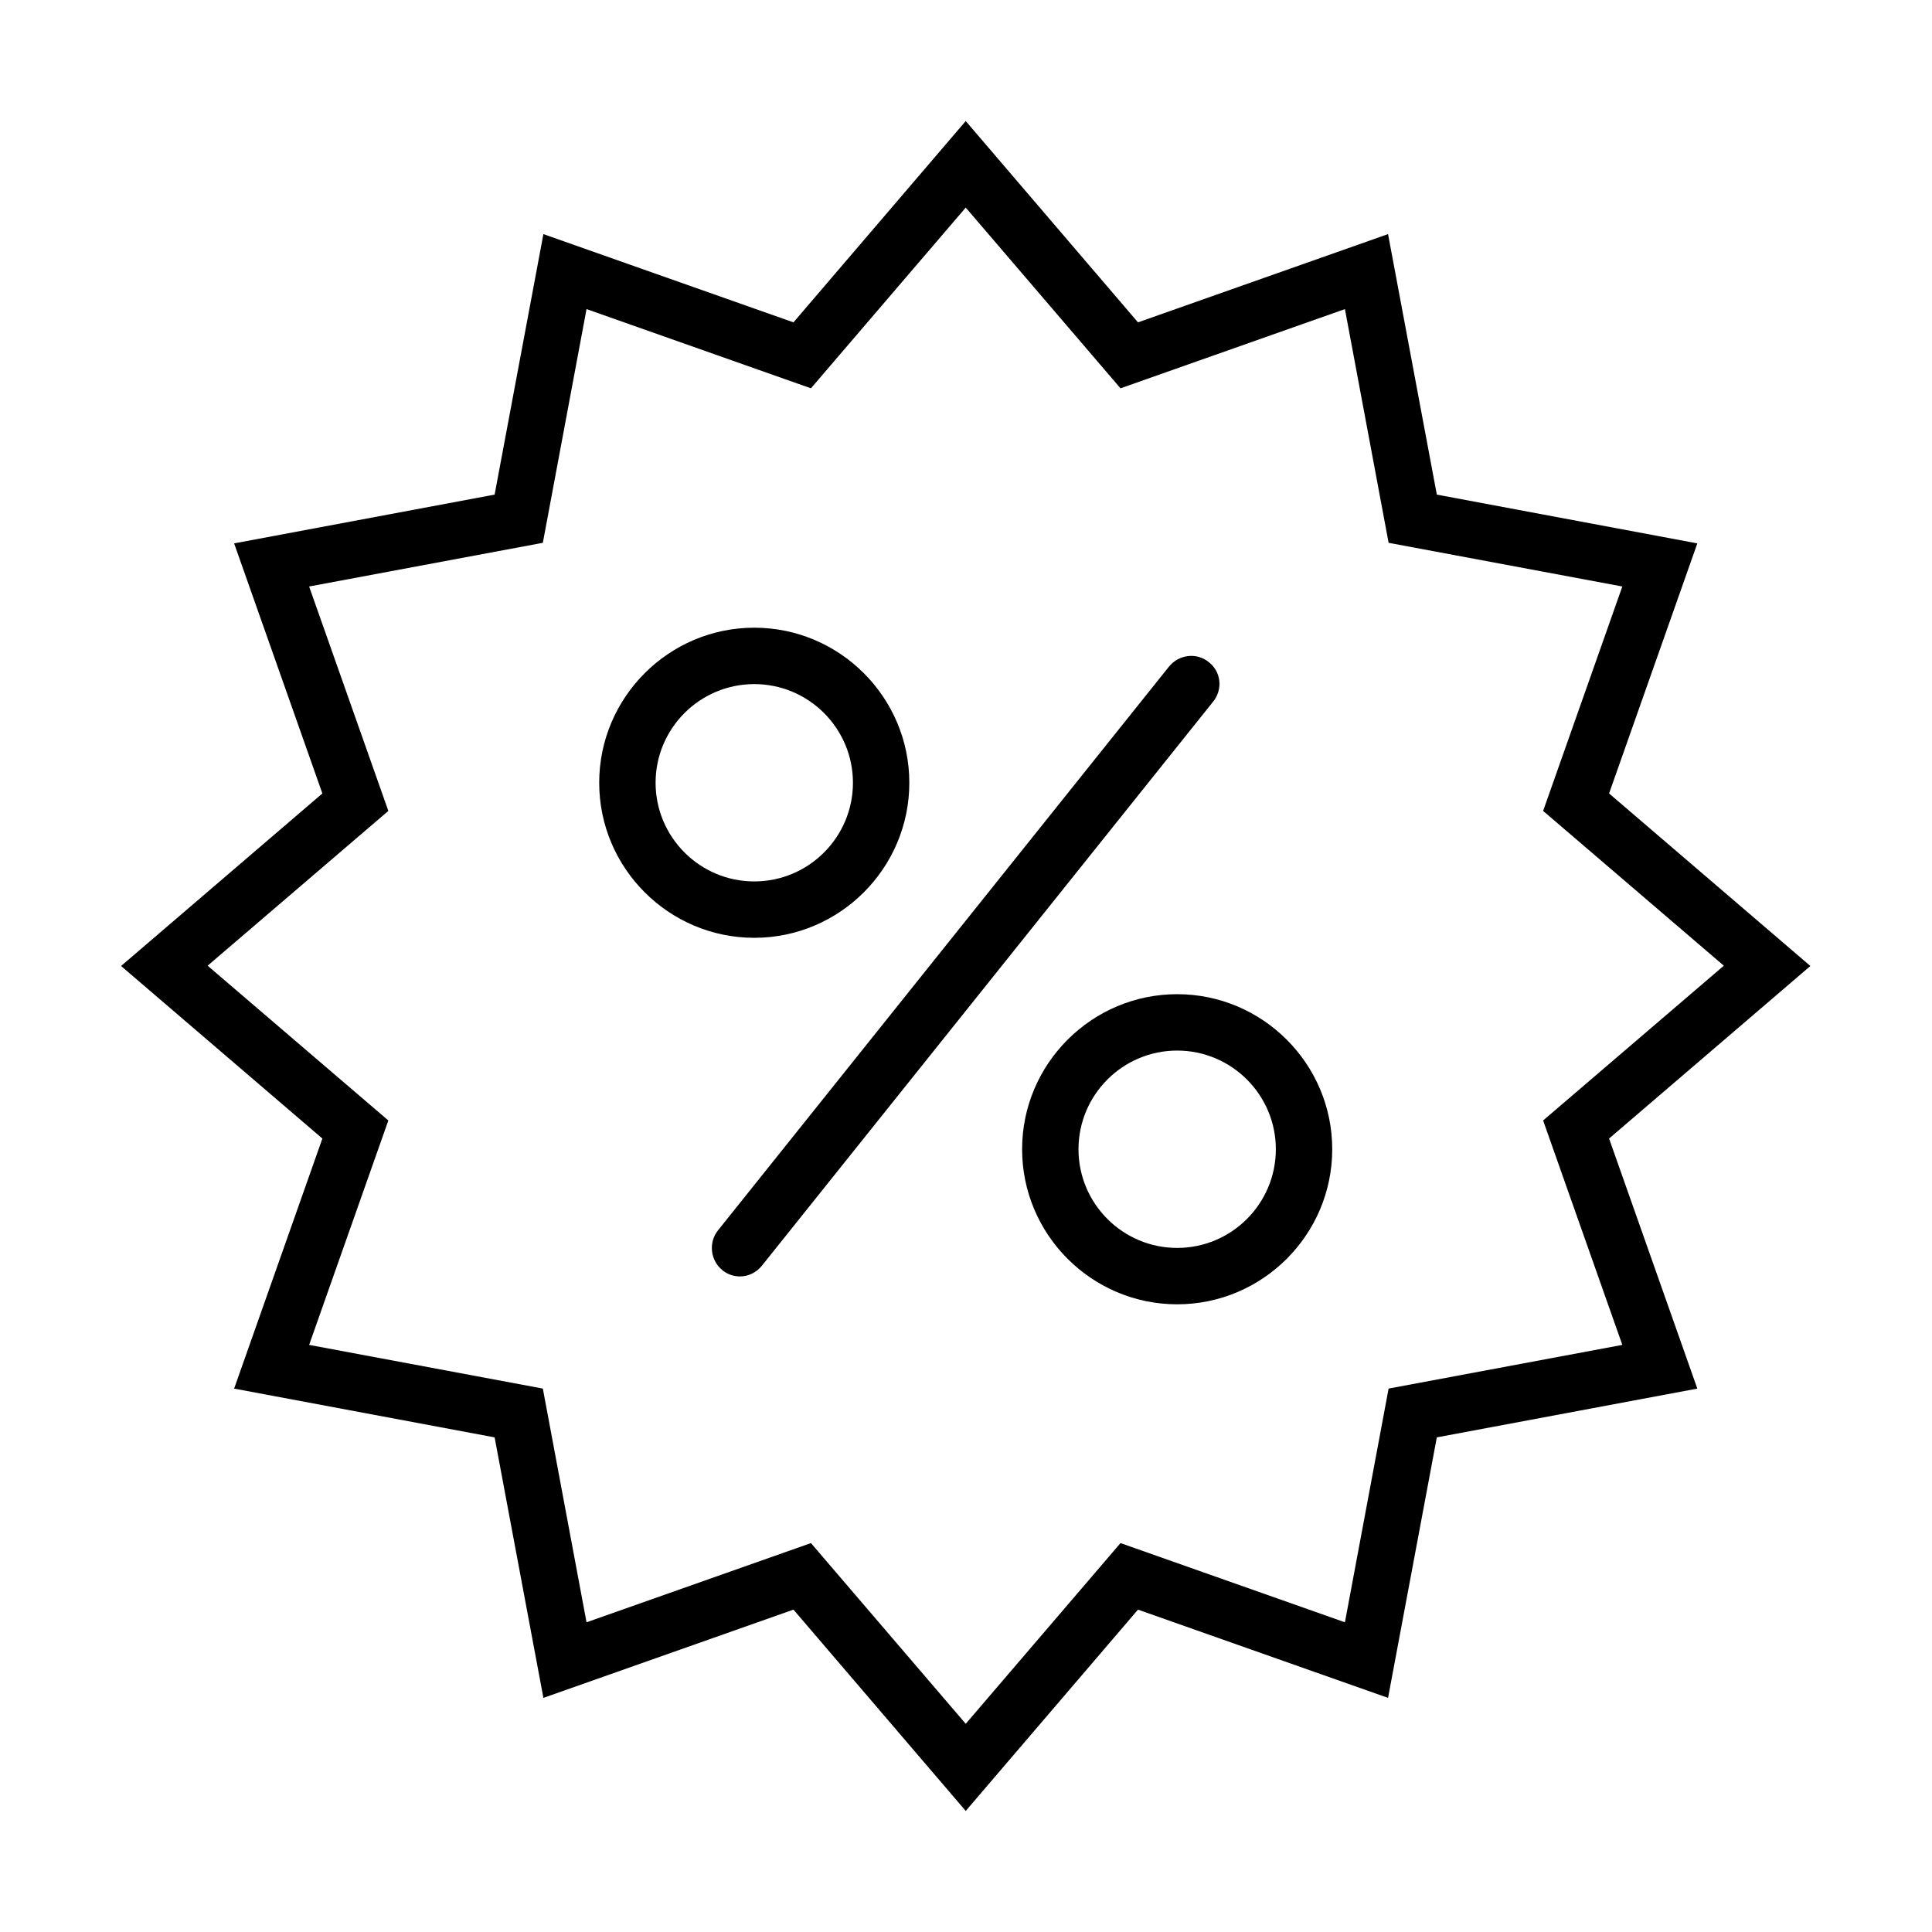
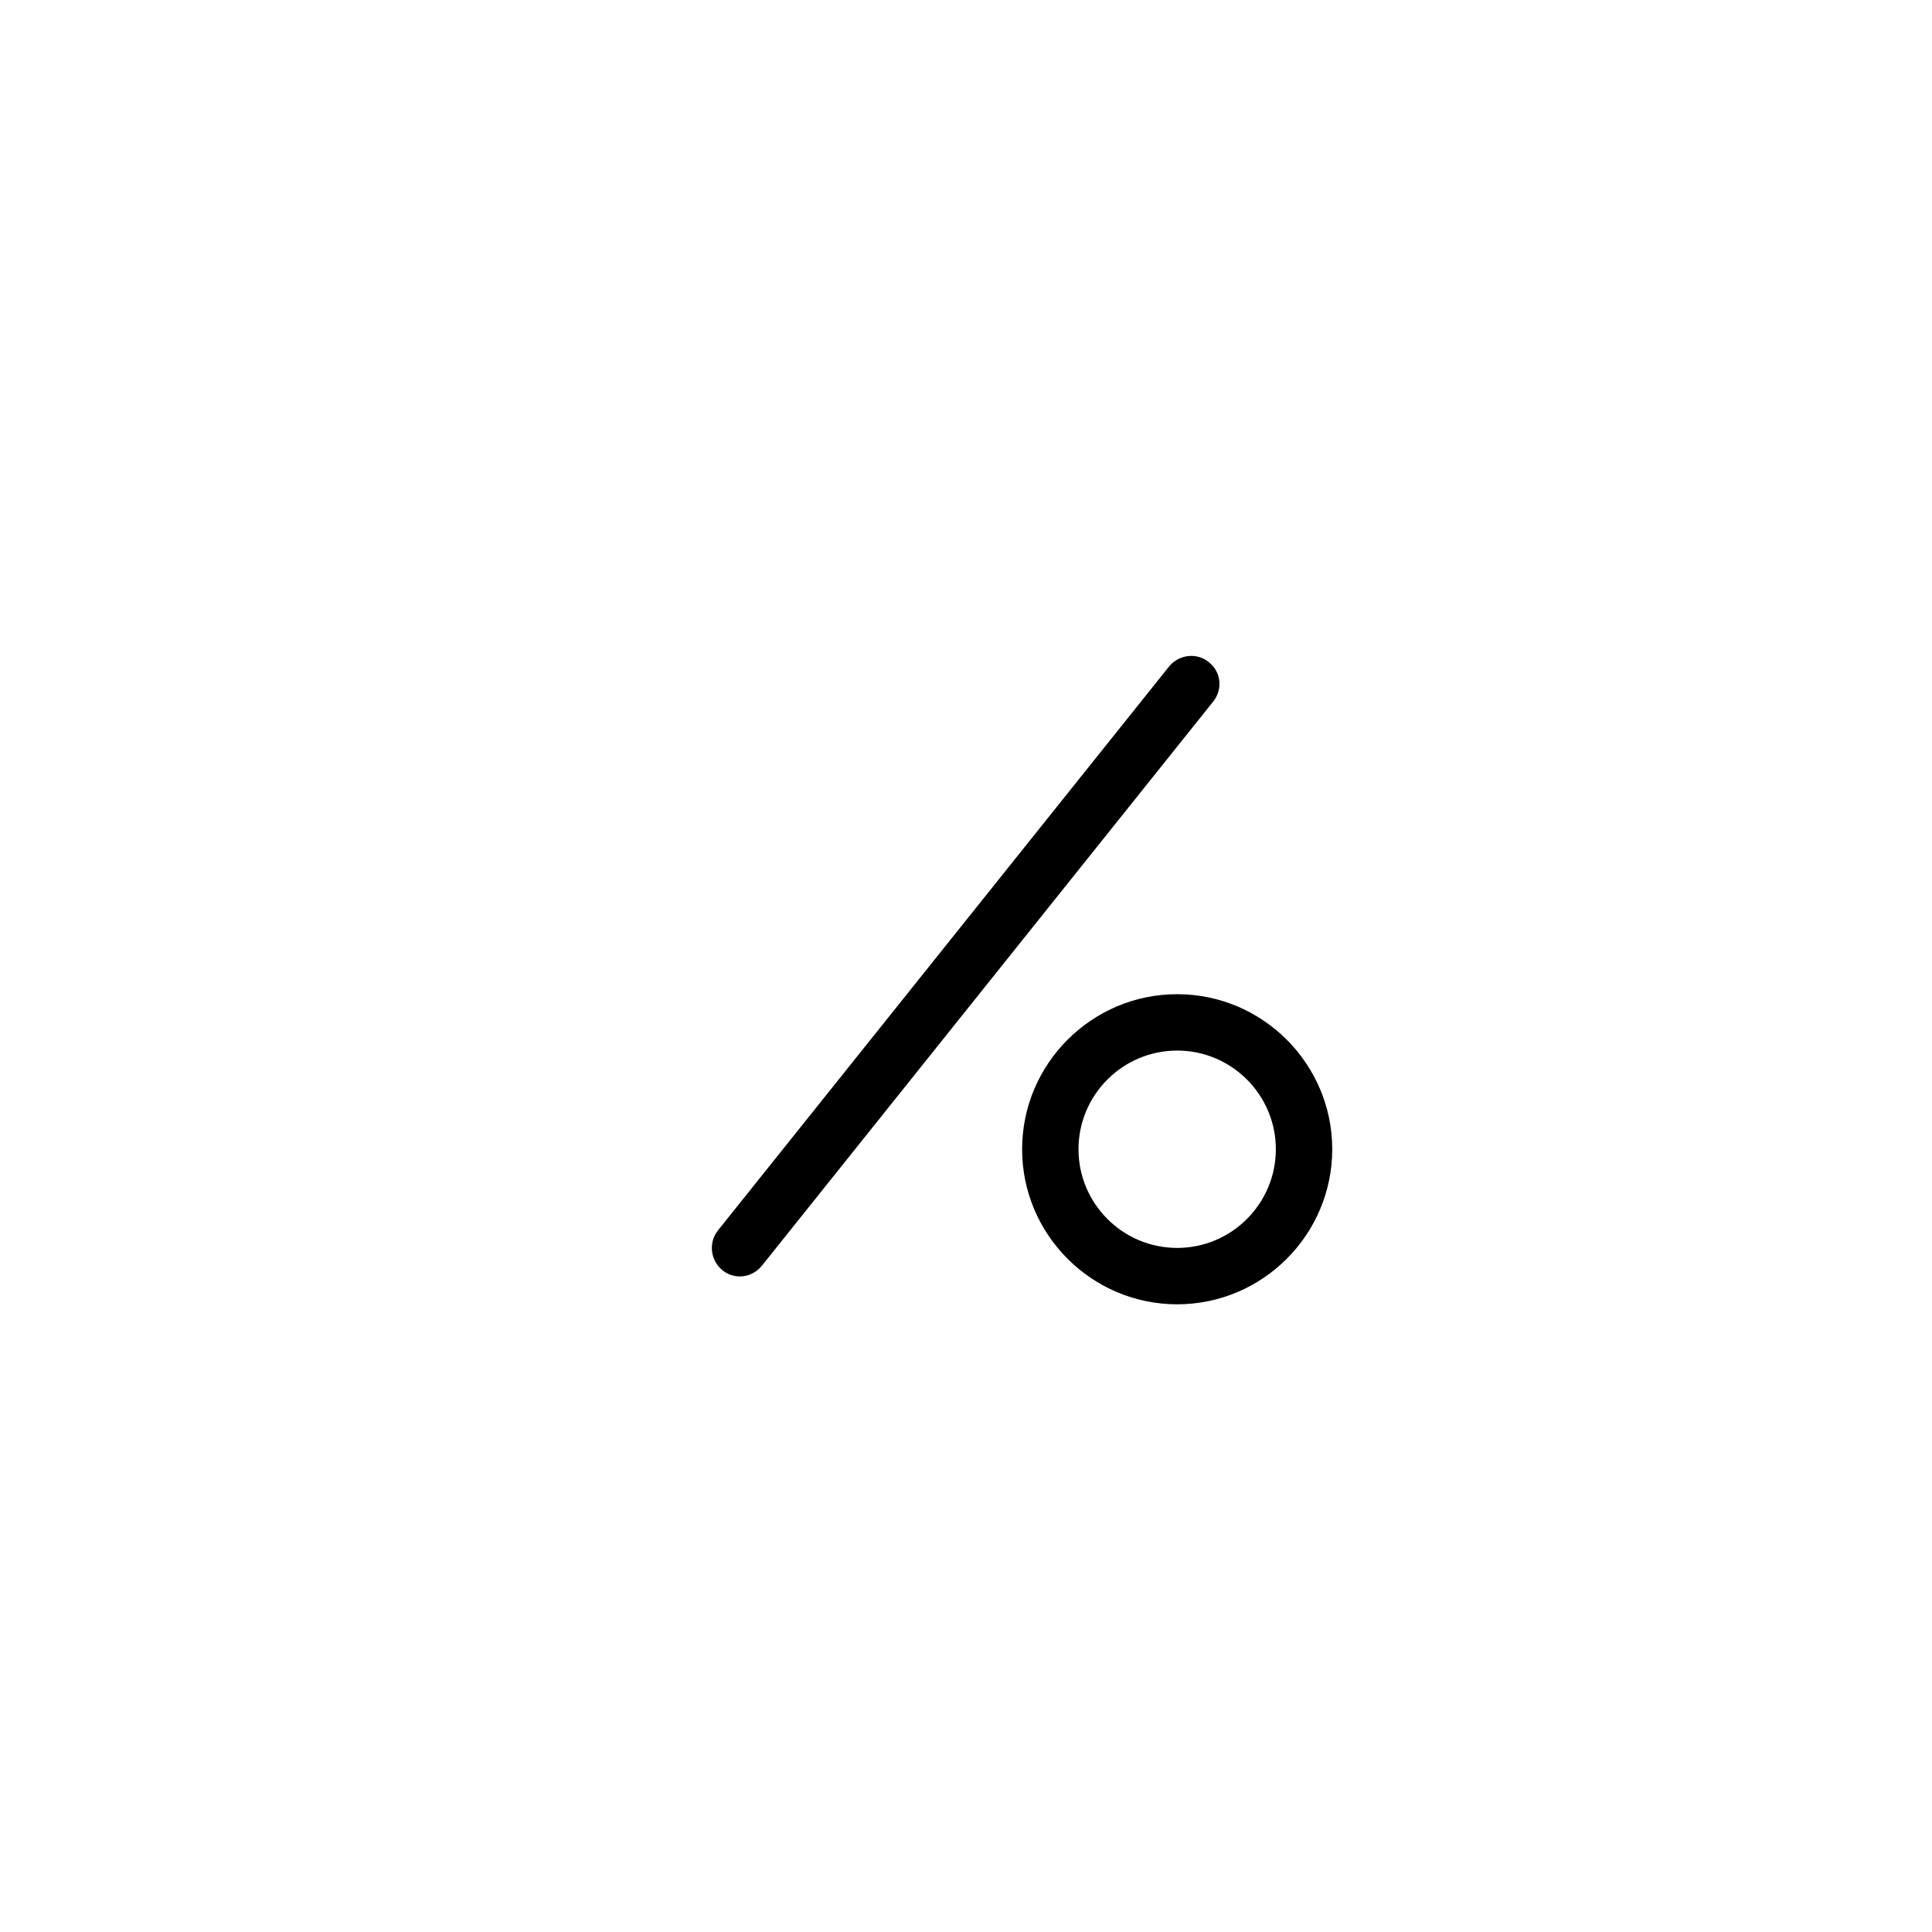
<svg xmlns="http://www.w3.org/2000/svg" fill="#000000" width="800px" height="800px" version="1.1" viewBox="144 144 512 512">
  <g>
-     <path d="m623.77 400-53.348-45.727 23.387-66.27-69.035-12.926-12.926-69.035-66.27 23.387-45.648-53.348-45.652 53.348-66.27-23.387-12.926 69.035-69.035 12.926 23.387 66.27-53.348 45.727 53.348 45.723-23.387 66.27 69.035 12.926 12.926 69.035 66.27-23.387 45.652 53.348 45.648-53.348 66.27 23.387 12.926-69.035 69.035-12.926-23.387-66.27zm-49.836 100.41-61.938 11.578-11.578 61.938-59.473-20.992-41.016 47.891-41.02-47.891-59.473 20.992-11.578-61.938-61.938-11.578 20.992-59.473-47.891-41.016 47.891-41.02-20.992-59.473 61.938-11.578 11.578-61.938 59.473 20.992 41.02-47.891 41.016 47.891 59.473-20.992 11.578 61.938 61.938 11.578-20.992 59.473 47.891 41.02-47.891 41.016z" />
-     <path d="m384.98 351.44c0-22.637-18.453-41.094-41.09-41.094-22.641 0-41.094 18.457-41.094 41.094s18.453 41.09 41.094 41.09c22.637 0 41.09-18.453 41.09-41.09zm-67.242 0c0-14.422 11.73-26.148 26.152-26.148 14.418 0 26.148 11.727 26.148 26.148 0 14.418-11.73 26.148-26.148 26.148-14.422 0-26.152-11.73-26.152-26.148z" />
    <path d="m455.96 407.47c-22.637 0-41.09 18.453-41.09 41.09 0 22.641 18.453 41.094 41.09 41.094 22.641 0 41.094-18.453 41.094-41.094 0-22.637-18.453-41.09-41.094-41.09zm0 67.242c-14.418 0-26.148-11.73-26.148-26.152 0-14.418 11.73-26.148 26.148-26.148 14.422 0 26.152 11.73 26.152 26.148 0 14.422-11.73 26.152-26.152 26.152z" />
    <path d="m464.33 319.46c-3.215-2.617-7.922-2.019-10.535 1.195l-119.54 149.43c-2.539 3.211-2.016 7.918 1.195 10.535 1.348 1.121 3.062 1.645 4.633 1.645 2.168 0 4.332-0.973 5.828-2.84l119.54-149.43c2.688-3.289 2.164-7.996-1.121-10.535z" />
  </g>
</svg>